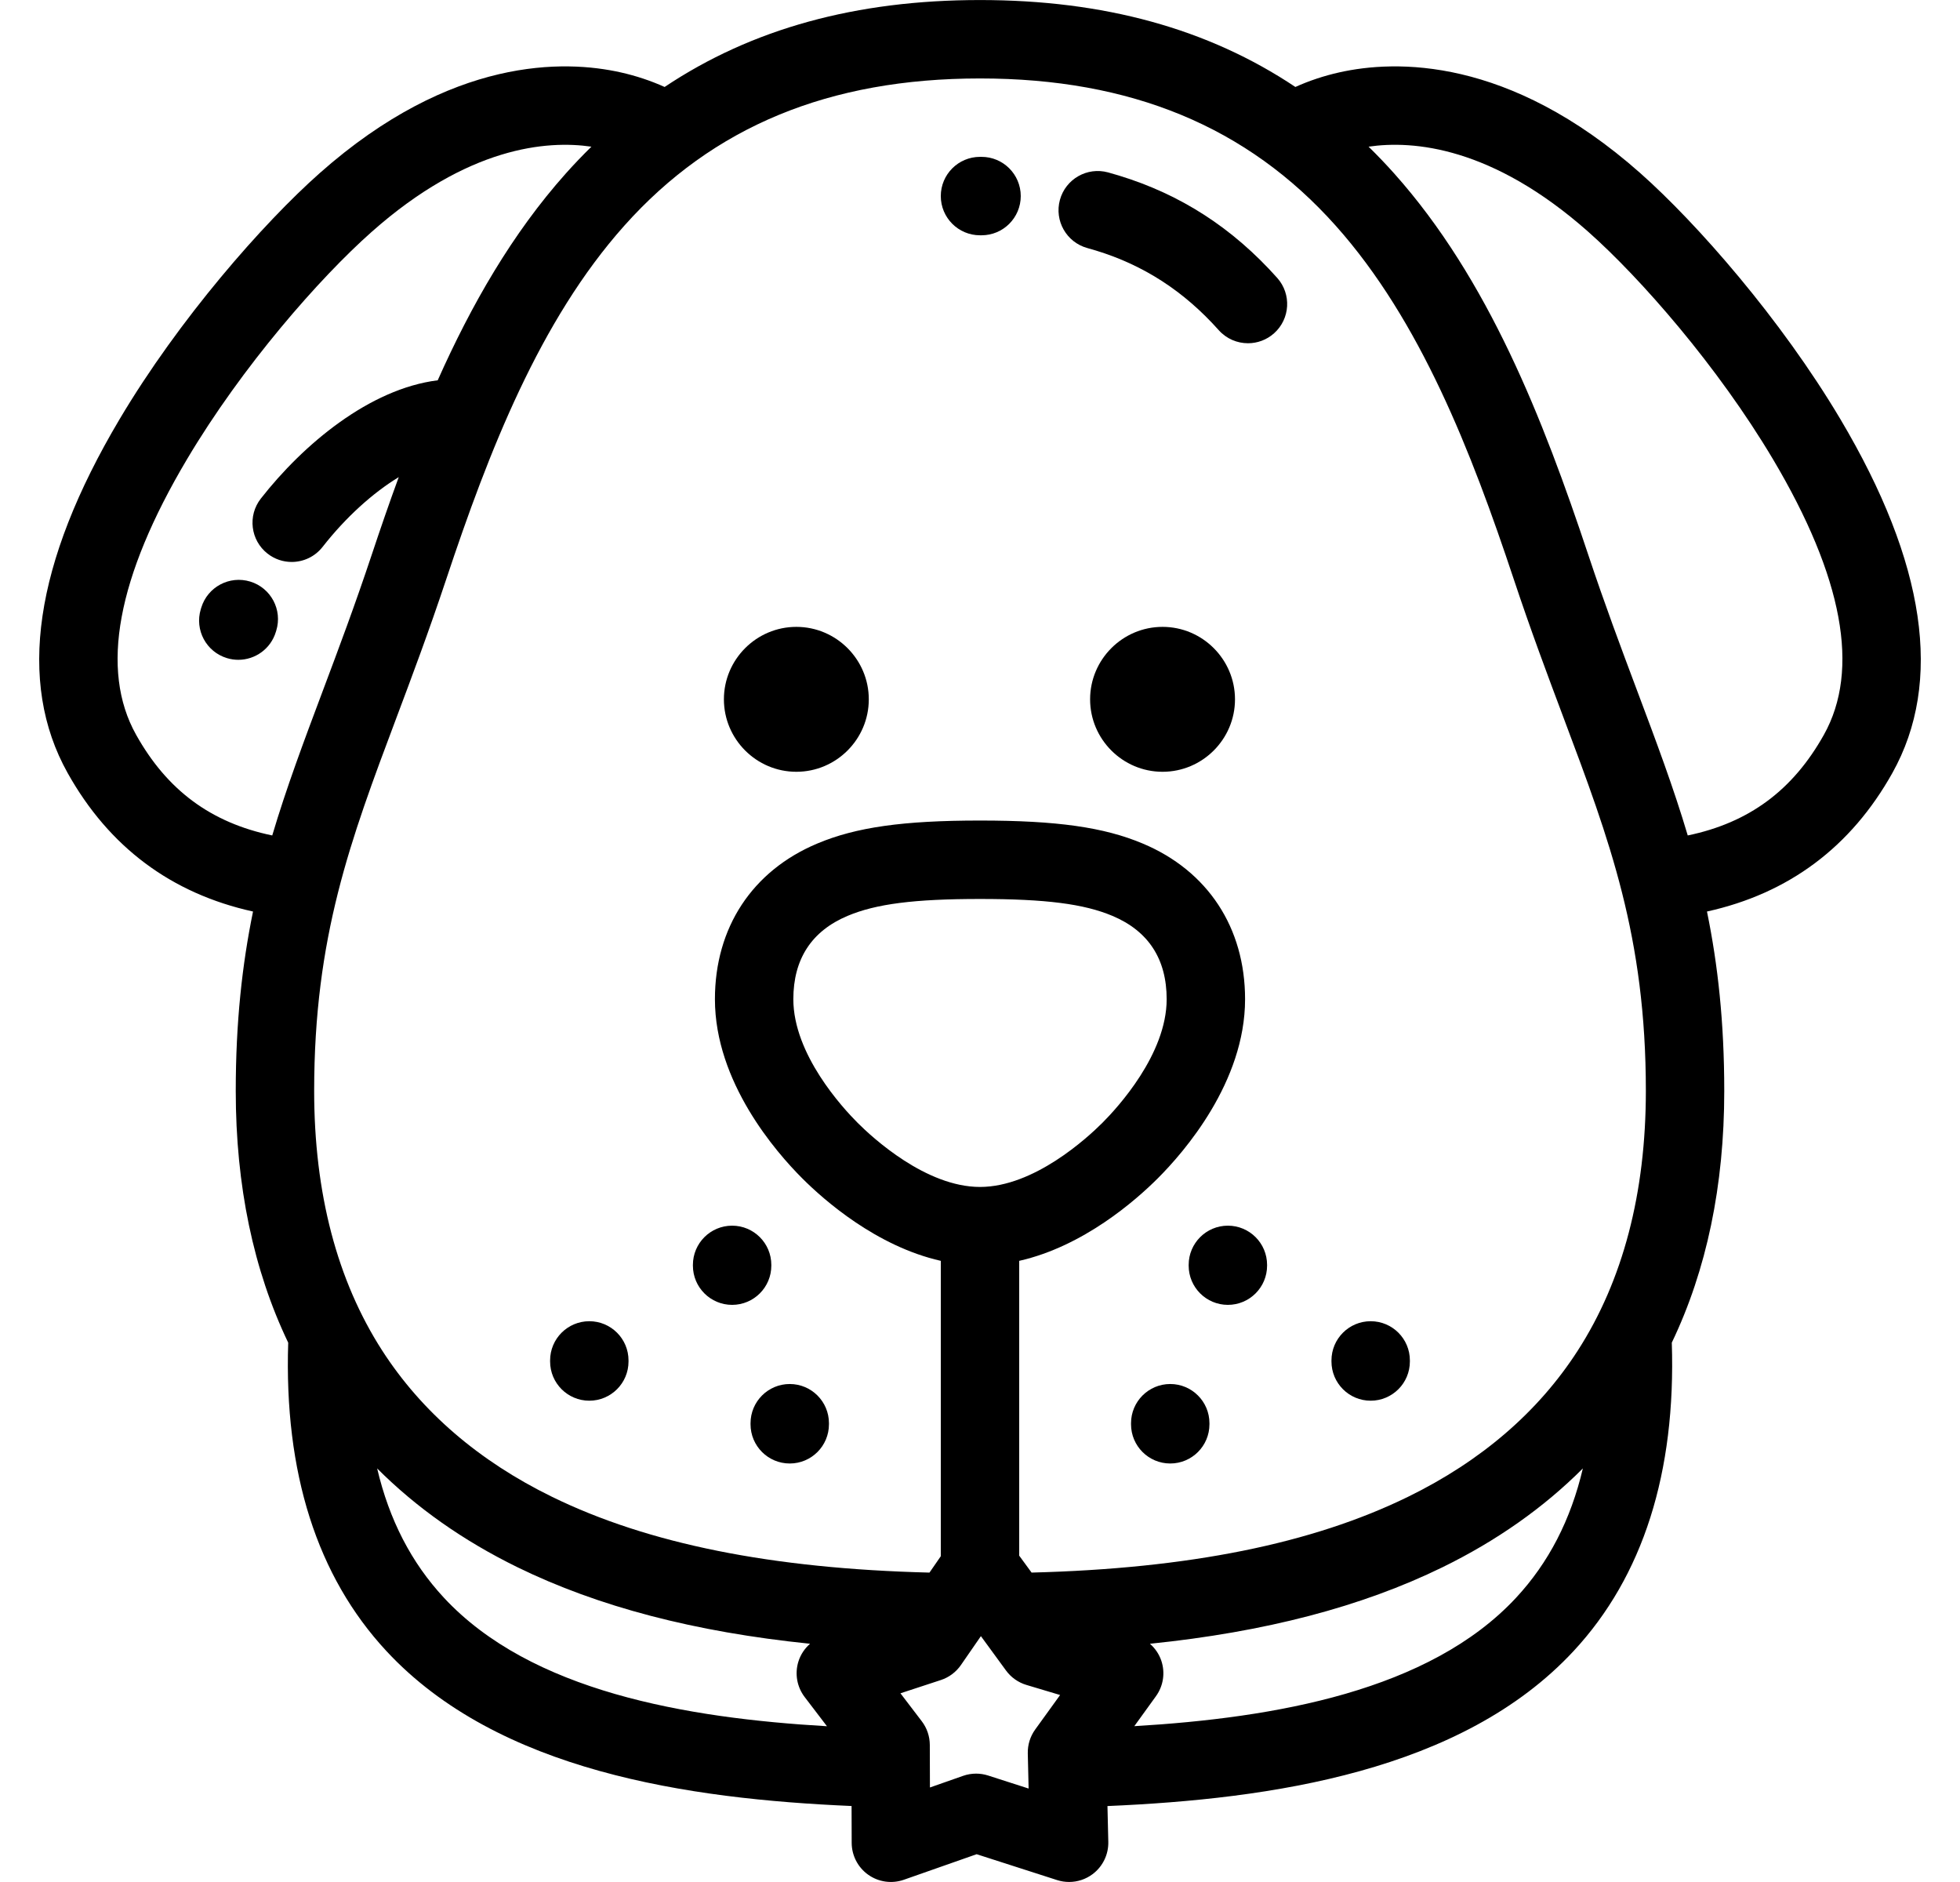
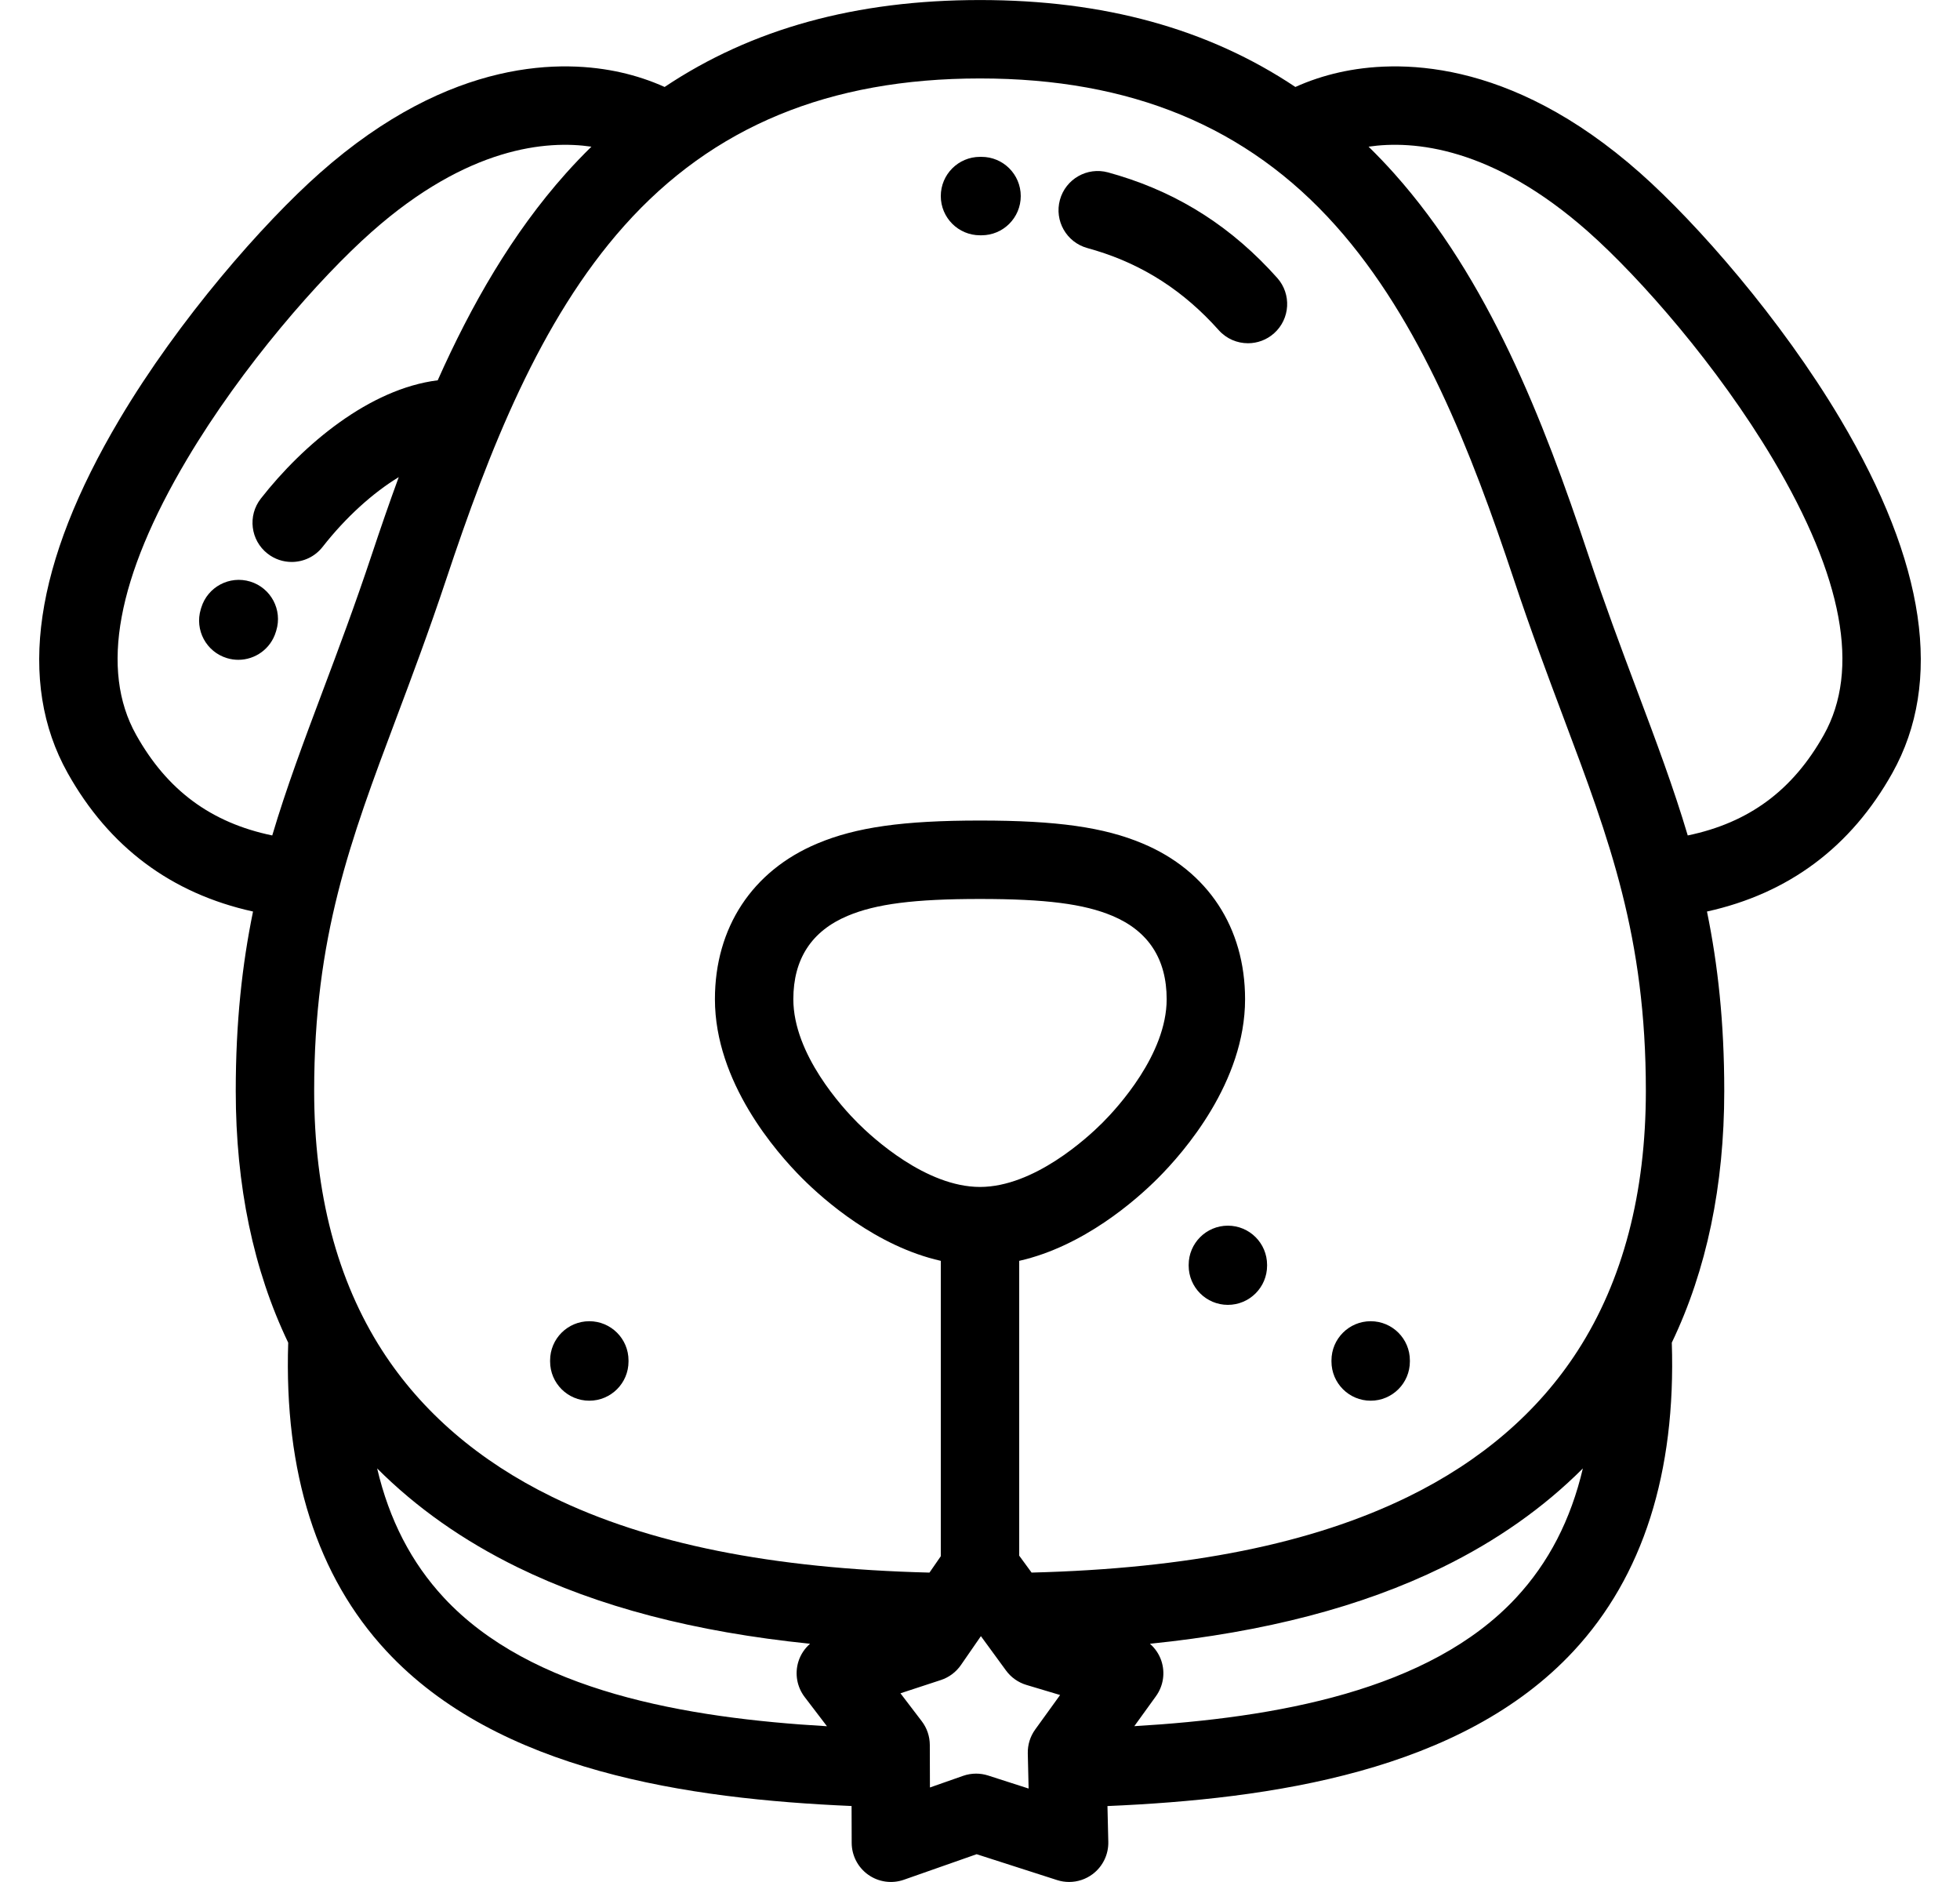
<svg xmlns="http://www.w3.org/2000/svg" fill="#000000" height="24px" width="25px" version="1.1" id="Layer_1" viewBox="0 0 512 512" xml:space="preserve">
  <g>
    <g>
      <g>
        <path d="M57.431,158.218c-5.634-1.722-11.6,1.444-13.325,7.077l-0.141,0.456c-1.702,5.641,1.492,11.593,7.135,13.294     c1.026,0.31,2.063,0.457,3.084,0.457c4.583,0,8.82-2.978,10.21-7.592l0.114-0.368C66.233,165.909,63.064,159.943,57.431,158.218z     " />
        <path d="M490.129,114.051c-16.201-27.268-39.025-53.275-54.461-66.955c-35.885-31.786-66.727-30.81-81.917-27.401     c-4.178,0.939-8.17,2.267-11.936,3.964C318.063,7.795,289.712,0.01,256,0.01c-33.716,0-62.068,7.785-85.818,23.649     c-3.765-1.696-7.757-3.024-11.936-3.963c-15.19-3.413-46.03-4.387-81.916,27.402c-15.435,13.675-38.259,39.681-54.462,66.956     c-23.223,39.098-27.978,71.478-14.131,96.238c11.271,20.149,28.21,32.785,50.447,37.691c-2.959,14.425-4.701,30.115-4.701,48.795     c0,25.773,4.799,48.737,14.275,68.502c-1.148,35.333,7.828,63.544,26.71,83.879c30.39,32.728,82.124,40.244,126.586,42.169     l0.031,10.027c0.011,3.453,1.692,6.688,4.512,8.681c2.821,1.993,6.432,2.497,9.69,1.353l19.798-6.949l21.896,7.04     c1.069,0.344,2.17,0.512,3.265,0.512c2.273,0,4.517-0.727,6.385-2.122c2.766-2.066,4.362-5.345,4.281-8.797l-0.229-9.733     c44.604-1.913,96.421-9.436,126.824-42.152c18.902-20.34,27.888-48.566,26.738-83.921c9.475-19.76,14.273-42.72,14.273-68.489     c0-18.68-1.742-34.37-4.702-48.796c22.236-4.906,39.176-17.542,50.448-37.692C518.109,185.53,513.353,153.151,490.129,114.051z      M63.413,227.286c-16.696-3.469-28.61-12.312-37.055-27.41c-9.862-17.636-5.201-42.845,13.854-74.927     c15.026-25.295,36.074-49.306,50.266-61.88c26.192-23.201,47.681-24.936,59.782-23.163c-2.376,2.331-4.701,4.753-6.965,7.291     c-14.606,16.359-25.72,35.769-34.855,56.264c-18.568,2.315-36.588,17.434-48.129,32.174c-3.633,4.64-2.818,11.345,1.821,14.976     c1.952,1.529,4.269,2.27,6.571,2.27c3.167,0,6.302-1.404,8.407-4.091c6.342-8.1,13.698-14.715,20.727-18.988     c-2.572,7.009-4.996,14.047-7.324,21.042c-4.639,13.932-9.06,25.696-13.34,37.085C72.009,201.672,67.274,214.291,63.413,227.286z      M110.104,434.639c-8.841-9.521-14.859-21.162-18.144-35.15c10.652,10.662,23.43,19.666,38.212,26.894     c21.915,10.711,48.167,17.589,79.585,20.803c-1.464,1.281-2.583,2.943-3.176,4.854c-1.024,3.299-0.387,6.889,1.707,9.633     l6.068,7.952C175.977,467.39,133.782,460.138,110.104,434.639z M271.019,470.513c-1.362,1.887-2.07,4.168-2.015,6.495l0.1,4.298     c0,0.004,0,0.01,0,0.015c0,0.005,0.001,0.008,0.001,0.013l0.123,5.239l-11.026-3.545c-1.063-0.341-2.165-0.512-3.266-0.512     c-1.196,0-2.391,0.201-3.534,0.602l-9.026,3.168l-0.035-11.582c-0.006-2.328-0.776-4.588-2.186-6.439l-5.802-7.603l11.002-3.61     c2.211-0.727,4.124-2.155,5.448-4.07l5.441-7.869l6.833,9.349c1.374,1.88,3.324,3.258,5.556,3.925l9.163,2.741L271.019,470.513z      M222.718,305.483c-4.109-4.103-17.511-18.657-17.511-33.647c0-10.928,4.968-18.557,14.778-22.679     c7.739-3.261,18.174-4.592,36.016-4.592s28.276,1.33,36.025,4.596c9.8,4.118,14.767,11.747,14.767,22.675     c0,14.988-13.401,29.544-17.505,33.646c-4.097,4.089-18.597,17.429-33.289,17.429     C241.298,322.911,226.811,309.572,222.718,305.483z M401.877,434.662c-23.573,25.364-65.54,32.676-103.887,34.943l5.889-8.156     c2.023-2.8,2.563-6.405,1.452-9.676c-0.611-1.802-1.695-3.365-3.089-4.584c31.41-3.212,57.66-10.09,79.584-20.806     c14.786-7.23,27.565-16.235,38.215-26.897C416.755,413.487,410.73,425.136,401.877,434.662z M418.651,367.438     c-10.723,16.649-26.266,30.031-46.195,39.776c-26.114,12.765-59.66,19.521-102.42,20.609l-3.367-4.604v-80.204     c17.507-3.959,31.74-16.488,37.698-22.438c7.145-7.139,23.762-26.18,23.762-48.741c0-19.475-10.146-34.909-27.826-42.341     c-10.562-4.451-23.397-6.267-44.301-6.267c-20.907,0-33.742,1.816-44.293,6.262c-17.691,7.435-27.838,22.869-27.838,42.344     c0,22.564,16.621,41.603,23.766,48.739c5.951,5.949,20.18,18.481,37.696,22.44v80.357l-3.081,4.457     c-42.904-1.07-76.547-7.83-102.707-20.617c-19.926-9.742-35.471-23.126-46.204-39.777c-12.29-19.076-18.521-42.849-18.521-70.66     c0-41.915,9.851-68.141,22.329-101.353c4.145-11.026,8.841-23.523,13.609-37.841c11.55-34.701,25.414-70.371,48.456-96.18     c24.054-26.955,55.713-40.056,96.789-40.056c41.07,0,72.729,13.103,96.79,40.059c23.046,25.816,36.906,61.481,48.449,96.176     c4.658,13.998,9.127,25.905,13.448,37.419l0.162,0.433c12.477,33.205,22.333,59.433,22.333,101.343     C437.181,324.589,430.948,348.361,418.651,367.438z M485.643,199.873c-8.447,15.1-20.362,23.943-37.059,27.412     c-3.862-12.997-8.6-25.617-13.765-39.363l-0.157-0.418c-4.251-11.33-8.647-23.045-13.178-36.66     c-12.268-36.869-27.151-74.942-52.779-103.649c-2.266-2.538-4.593-4.962-6.97-7.292c12.106-1.773,33.595-0.036,59.783,23.161     c14.193,12.578,35.24,36.592,50.267,61.882C490.842,157.03,495.503,182.24,485.643,199.873z" />
-         <path d="M206.026,170.54c-10.856,0-19.712,8.856-19.712,19.712c0.001,10.857,8.856,19.713,19.712,19.713     c10.858,0,19.714-8.856,19.714-19.713S216.884,170.54,206.026,170.54z" />
-         <path d="M305.673,170.54c-10.858,0-19.713,8.856-19.713,19.712c0,10.857,8.855,19.713,19.713,19.713     c10.859,0,19.713-8.856,19.713-19.713C325.386,179.395,316.532,170.54,305.673,170.54z" />
        <path d="M256.422,42.673H256c-5.891,0-10.668,4.776-10.668,10.668S250.109,64.01,256,64.01h0.421     c5.892,0,10.668-4.776,10.668-10.668S262.314,42.673,256.422,42.673z" />
        <path d="M293.766,47.748c-0.962-0.293-1.931-0.575-2.906-0.843c-5.679-1.557-11.551,1.781-13.112,7.463     c-1.561,5.681,1.781,11.553,7.461,13.114c0.778,0.213,1.551,0.437,2.321,0.673c13.034,3.981,23.969,11.067,33.428,21.662     c2.108,2.361,5.028,3.563,7.962,3.563c2.528,0,5.068-0.894,7.101-2.711c4.395-3.924,4.777-10.668,0.853-15.064     C324.741,62.014,310.638,52.902,293.766,47.748z" />
-         <path d="M177.88,344.113v0.208c0,5.892,4.777,10.668,10.668,10.668s10.668-4.776,10.668-10.668v-0.208     c0-5.892-4.777-10.668-10.668-10.668S177.88,338.221,177.88,344.113z" />
-         <path d="M193.562,387.191v0.287c0,5.892,4.776,10.668,10.668,10.668c5.892,0,10.668-4.776,10.668-10.668v-0.287     c0-5.892-4.776-10.668-10.668-10.668C198.337,376.522,193.562,381.298,193.562,387.191z" />
        <path d="M149.69,359.439c-5.892,0-10.668,4.776-10.668,10.668v0.287c0,5.892,4.776,10.668,10.668,10.668     s10.668-4.776,10.668-10.668v-0.287C160.359,364.215,155.582,359.439,149.69,359.439z" />
        <path d="M323.449,333.444c-5.892,0-10.668,4.776-10.668,10.668v0.208c0,5.892,4.776,10.668,10.668,10.668     c5.892,0,10.668-4.776,10.668-10.668v-0.208C334.117,338.221,329.34,333.444,323.449,333.444z" />
-         <path d="M307.766,376.522c-5.892,0-10.668,4.776-10.668,10.668v0.287c0,5.892,4.776,10.668,10.668,10.668     c5.892,0,10.668-4.776,10.668-10.668v-0.287C318.435,381.298,313.66,376.522,307.766,376.522z" />
        <path d="M362.306,359.439c-5.892,0-10.668,4.776-10.668,10.668v0.287c0,5.891,4.776,10.668,10.668,10.668     c5.892,0,10.668-4.776,10.668-10.668v-0.287C372.975,364.215,368.198,359.439,362.306,359.439z" />
      </g>
    </g>
  </g>
</svg>